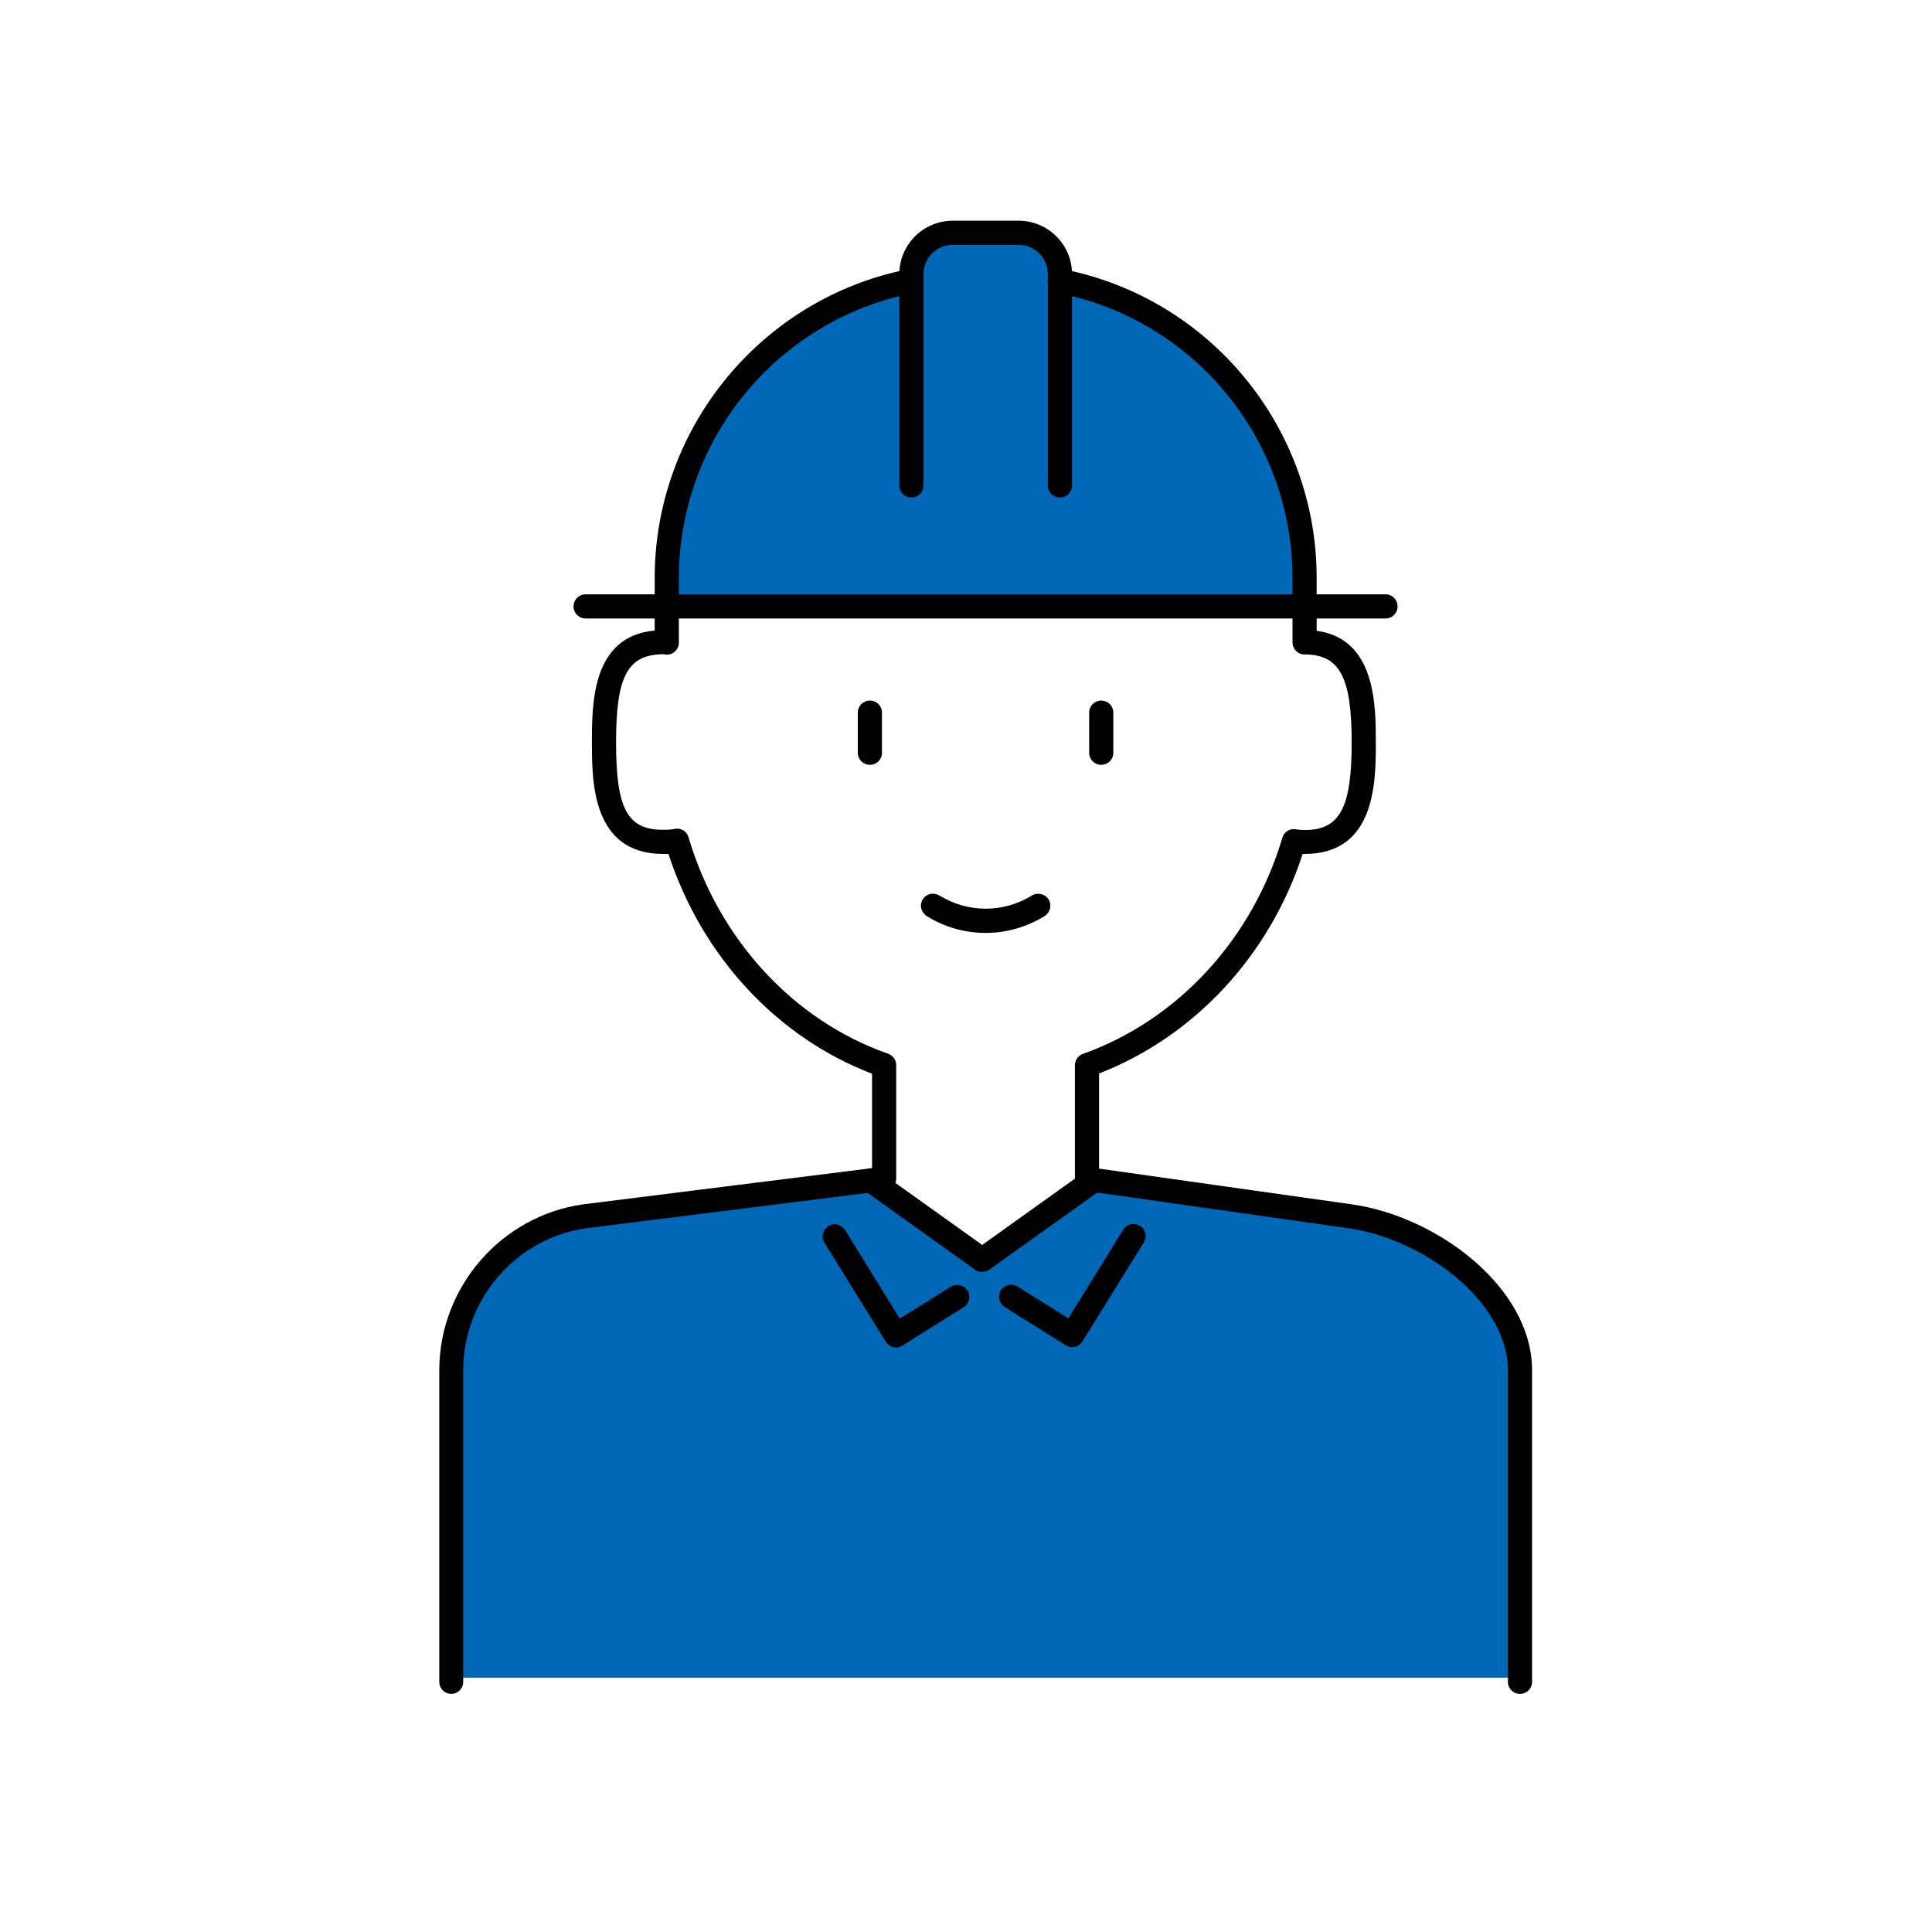
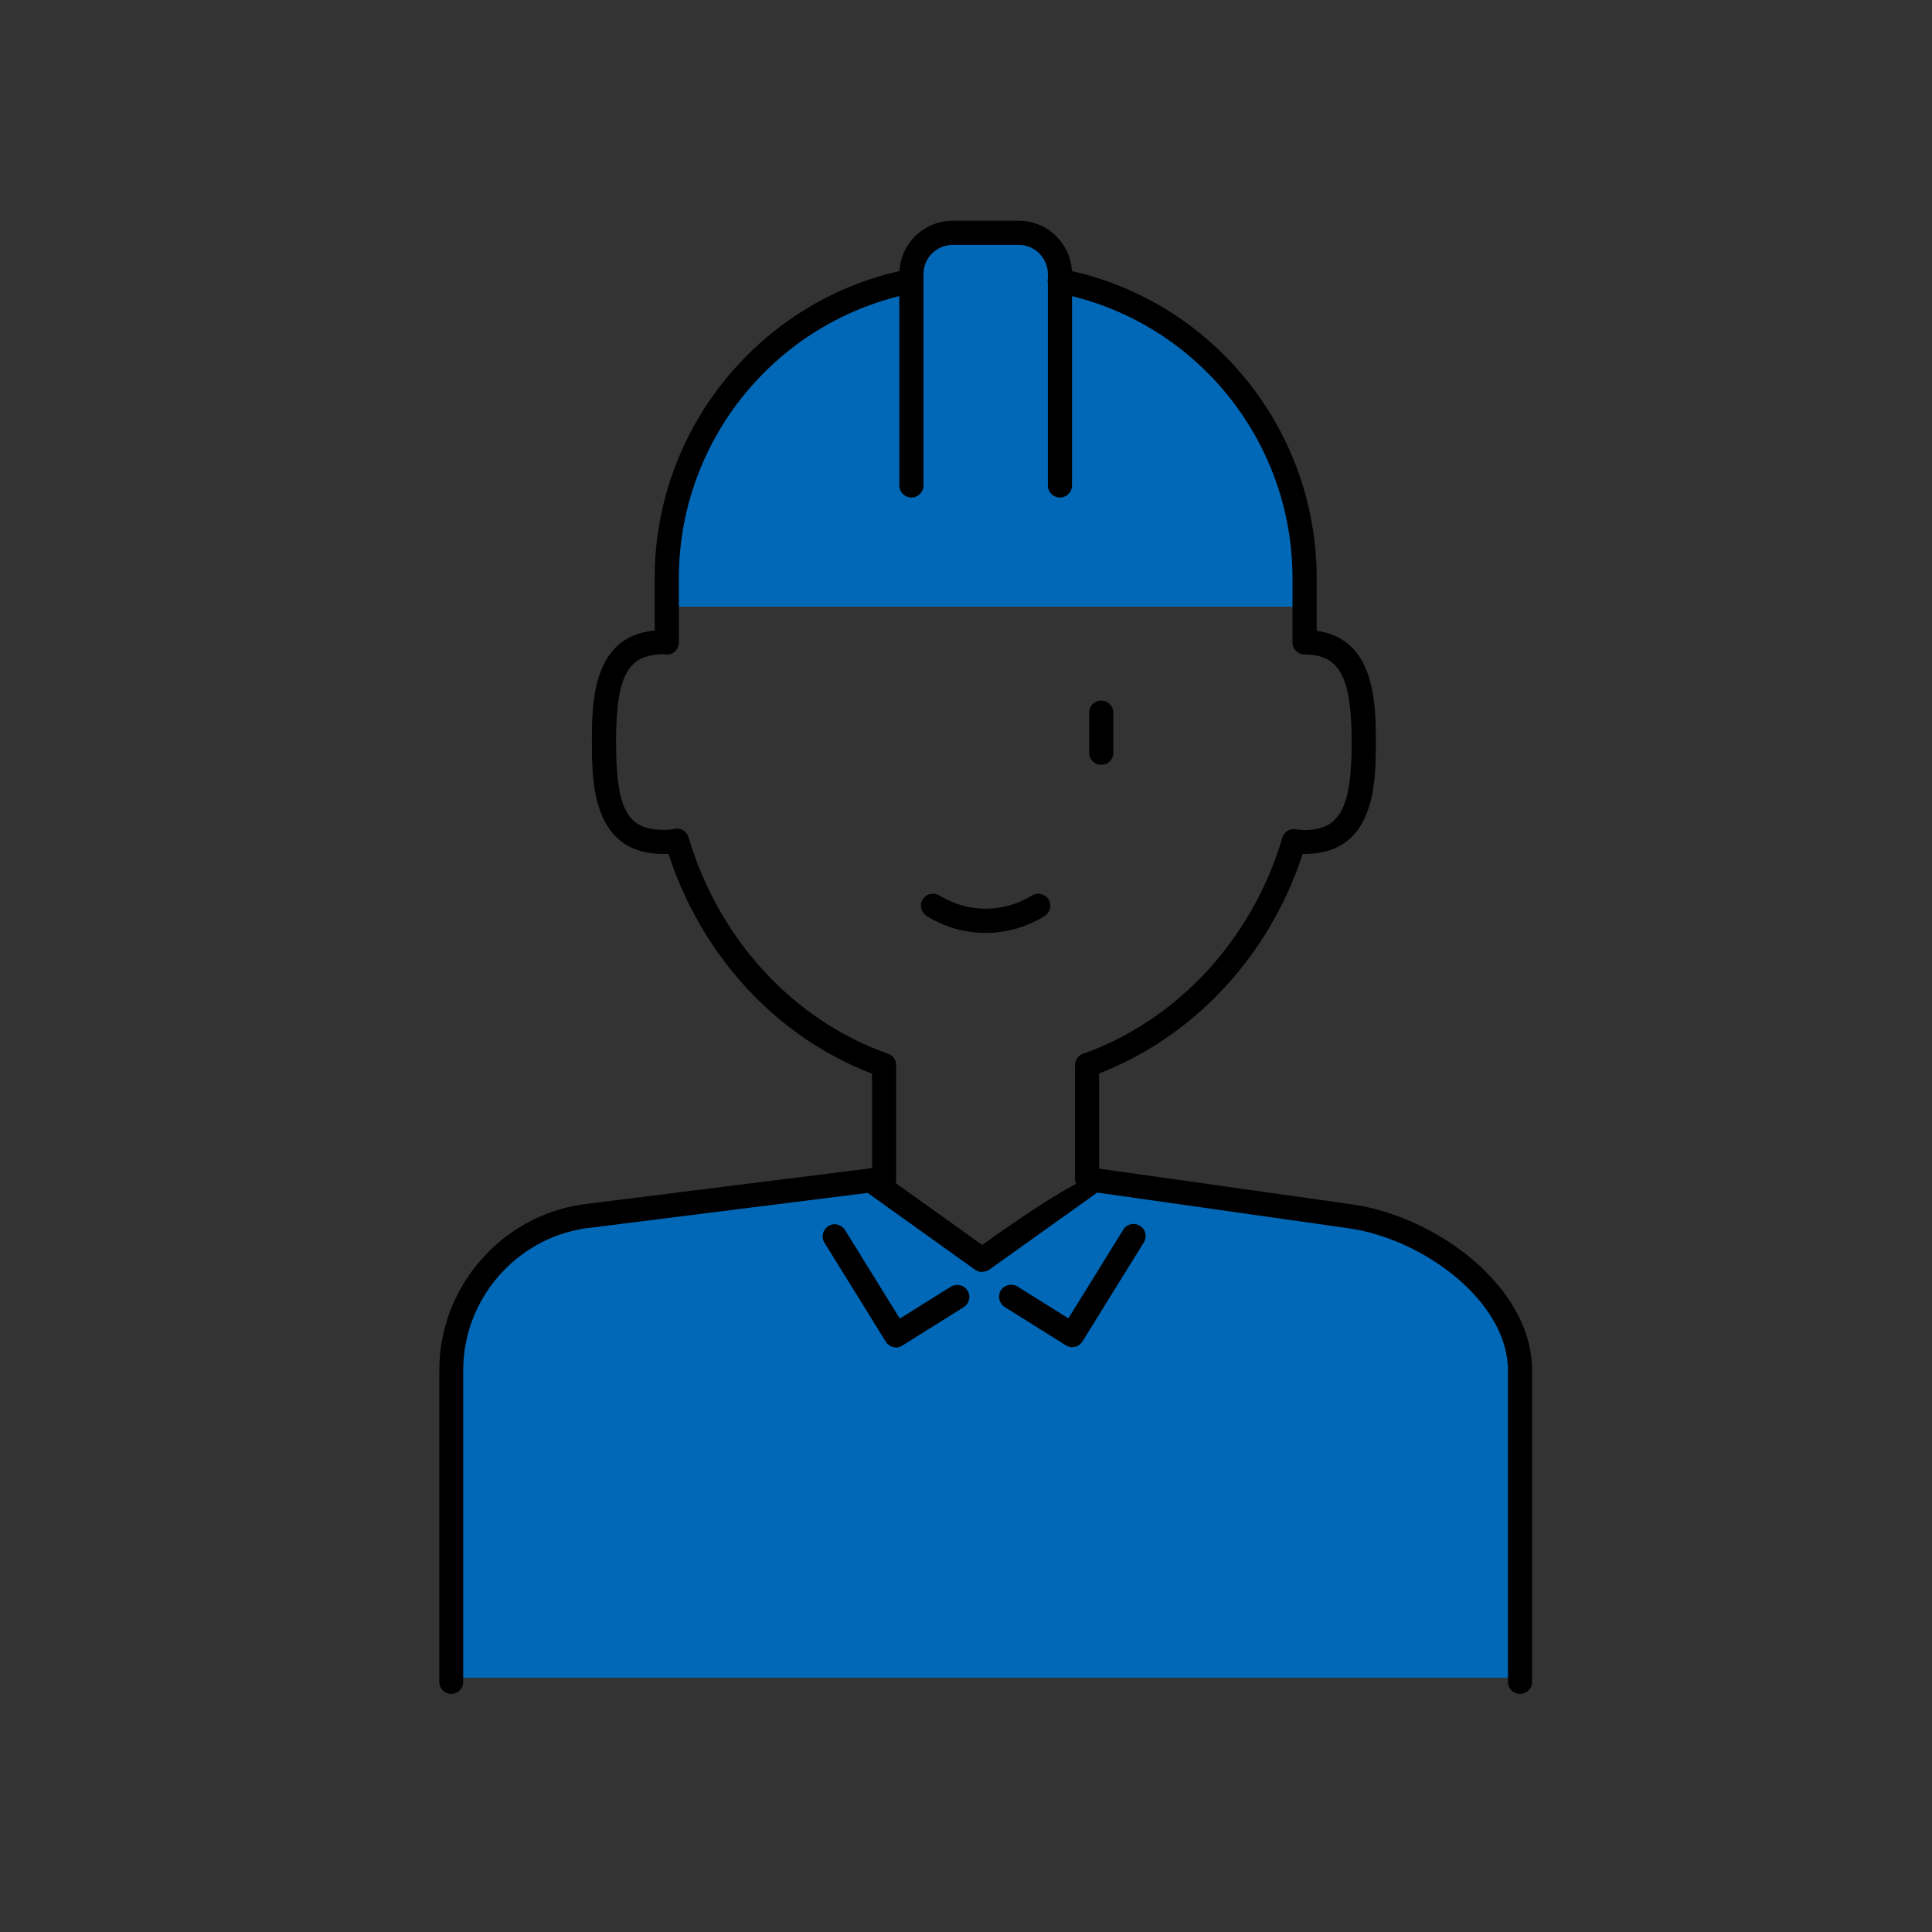
<svg xmlns="http://www.w3.org/2000/svg" width="80" height="80" viewBox="0 0 80 80" fill="none">
  <rect x="0" y="0" width="80" height="80" fill="#333333" stroke="none" />
  <g clip-path="url(#clip0_2334_10722)">
-     <path d="M80 0H0V80H80V0Z" fill="white" />
    <path d="M40.67 52.18L45.31 48.87H45.32L55.91 50.37C59.08 50.82 62.93 53.53 62.93 56.74V69.47H18.69V56.74C18.69 53.53 21.04 50.82 24.21 50.37L36.07 48.88L40.67 52.18Z" fill="#0068B7" />
    <path d="M43.89 11.63C49.66 12.74 54.03 17.82 54.03 23.93V25.12H27.62V23.93C27.62 17.83 31.97 12.76 37.74 11.63V11.35C37.74 10.41 38.5 9.64 39.45 9.64H42.17C43.12 9.64 43.88 10.41 43.88 11.35V11.63H43.89Z" fill="#0068B7" />
-     <path d="M36.61 48.81V44.1H36.6C32.53 42.66 29.34 39.19 28.04 34.81C27.84 34.85 27.67 34.86 27.47 34.86C25.28 34.86 25.02 33.01 25.02 30.74C25.02 28.47 25.28 26.59 27.47 26.59C27.52 26.59 27.57 26.59 27.62 26.6V25.11H54.03V26.59C56.2 26.59 56.48 28.45 56.48 30.74C56.48 33.03 56.21 34.86 54.03 34.86C53.89 34.86 53.74 34.85 53.59 34.82C52.29 39.2 49.09 42.64 45.02 44.09V48.8L45.33 48.85H45.32L40.68 52.16L36.08 48.87L36.62 48.79L36.61 48.81Z" fill="white" />
    <path d="M18.69 70.14C18.41 70.14 18.19 69.92 18.19 69.64V56.74C18.19 53.3 20.75 50.35 24.14 49.87L36.11 48.37V44.46C32.18 42.96 29.06 39.6 27.68 35.36C27.61 35.36 27.53 35.36 27.46 35.36C24.51 35.36 24.51 32.35 24.51 30.74C24.51 29.13 24.51 26.34 27.11 26.11V23.93C27.11 17.71 31.54 12.33 37.64 11.14C37.9 11.09 38.17 11.26 38.23 11.54C38.28 11.81 38.11 12.07 37.83 12.13C32.2 13.23 28.11 18.19 28.11 23.94V26.61C28.11 26.76 28.04 26.91 27.92 27C27.8 27.1 27.64 27.13 27.5 27.09C25.99 27.09 25.51 27.98 25.51 30.74C25.51 33.5 25.98 34.36 27.46 34.36C27.63 34.36 27.78 34.36 27.94 34.32C28.19 34.27 28.44 34.42 28.51 34.67C29.76 38.89 32.84 42.24 36.74 43.62C36.95 43.68 37.11 43.87 37.11 44.1V48.81C37.11 49.06 36.92 49.28 36.67 49.31L36.13 49.37L24.27 50.86C21.37 51.27 19.18 53.8 19.18 56.74V69.64C19.18 69.92 18.96 70.14 18.68 70.14H18.69Z" fill="black" />
    <path d="M62.94 70.14C62.66 70.14 62.44 69.92 62.44 69.64V56.74C62.44 53.91 58.96 51.3 55.84 50.86L44.93 49.31C44.69 49.27 44.51 49.06 44.51 48.82V44.11C44.51 43.9 44.64 43.71 44.84 43.64C48.76 42.24 51.85 38.9 53.1 34.69C53.17 34.45 53.4 34.29 53.66 34.34C53.78 34.36 53.91 34.37 54.02 34.37C55.48 34.37 55.97 33.45 55.97 30.75C55.97 28.05 55.48 27.1 54.02 27.1C53.74 27.1 53.52 26.88 53.52 26.6V23.94C53.52 18.18 49.43 13.22 43.79 12.13C43.52 12.08 43.34 11.82 43.39 11.54C43.44 11.27 43.71 11.09 43.98 11.14C50.09 12.32 54.52 17.7 54.52 23.93V26.12C56.97 26.45 56.97 29.21 56.97 30.74C56.97 32.36 56.97 35.36 54.02 35.36C53.99 35.36 53.97 35.36 53.94 35.36C52.57 39.57 49.45 42.92 45.51 44.45V48.39L55.98 49.87C59.51 50.37 63.44 53.31 63.44 56.74V69.64C63.44 69.92 63.22 70.14 62.94 70.14Z" fill="black" />
-     <path d="M57.37 25.61H24.25C23.97 25.61 23.75 25.39 23.75 25.11C23.75 24.83 23.97 24.61 24.25 24.61H57.37C57.65 24.61 57.87 24.83 57.87 25.11C57.87 25.39 57.65 25.61 57.37 25.61Z" fill="black" />
    <path d="M43.89 20.6C43.61 20.6 43.39 20.38 43.39 20.1V11.35C43.39 10.68 42.85 10.14 42.18 10.14H39.45C38.78 10.14 38.24 10.68 38.24 11.35V20.1C38.24 20.38 38.02 20.6 37.74 20.6C37.46 20.6 37.24 20.38 37.24 20.1V11.35C37.24 10.13 38.23 9.14 39.45 9.14H42.18C43.4 9.14 44.39 10.13 44.39 11.35V20.1C44.39 20.38 44.17 20.6 43.89 20.6Z" fill="black" />
-     <path d="M40.67 52.67C40.57 52.67 40.47 52.64 40.38 52.58L35.78 49.29C35.56 49.13 35.5 48.82 35.66 48.59C35.82 48.36 36.13 48.31 36.36 48.47L40.67 51.55L45.02 48.44C45.33 48.22 45.82 48.47 45.82 48.85C45.82 49.05 45.71 49.22 45.55 49.3L40.97 52.57C40.88 52.63 40.78 52.66 40.68 52.66L40.67 52.67Z" fill="black" />
+     <path d="M40.67 52.67C40.57 52.67 40.47 52.64 40.38 52.58L35.78 49.29C35.56 49.13 35.5 48.82 35.66 48.59C35.82 48.36 36.13 48.31 36.36 48.47L40.67 51.55C45.33 48.22 45.82 48.47 45.82 48.85C45.82 49.05 45.71 49.22 45.55 49.3L40.97 52.57C40.88 52.63 40.78 52.66 40.68 52.66L40.67 52.67Z" fill="black" />
    <path d="M37.1 55.79C37.1 55.79 37.02 55.79 36.99 55.78C36.86 55.75 36.75 55.67 36.68 55.56L34.14 51.46C33.99 51.23 34.07 50.92 34.3 50.77C34.53 50.62 34.84 50.7 34.99 50.93L37.26 54.6L39.37 53.28C39.61 53.14 39.91 53.2 40.06 53.44C40.21 53.67 40.14 53.98 39.9 54.13L37.36 55.72C37.28 55.77 37.19 55.8 37.09 55.8L37.1 55.79Z" fill="black" />
    <path d="M44.41 55.79C44.32 55.79 44.23 55.76 44.14 55.71L41.6 54.12C41.37 53.97 41.3 53.66 41.44 53.43C41.59 53.2 41.9 53.13 42.13 53.27L44.24 54.59L46.51 50.92C46.65 50.68 46.97 50.61 47.2 50.76C47.44 50.9 47.51 51.21 47.36 51.45L44.82 55.55C44.75 55.66 44.64 55.74 44.51 55.77C44.47 55.77 44.43 55.78 44.4 55.78L44.41 55.79Z" fill="black" />
-     <path d="M36.02 31.67C35.74 31.67 35.52 31.45 35.52 31.17V29.51C35.52 29.23 35.74 29.01 36.02 29.01C36.3 29.01 36.52 29.23 36.52 29.51V31.17C36.52 31.45 36.3 31.67 36.02 31.67Z" fill="black" />
    <path d="M45.6 31.67C45.32 31.67 45.1 31.45 45.1 31.17V29.51C45.1 29.23 45.32 29.01 45.6 29.01C45.88 29.01 46.1 29.23 46.1 29.51V31.17C46.1 31.45 45.88 31.67 45.6 31.67Z" fill="black" />
    <path d="M40.81 38.63C39.97 38.63 39.12 38.4 38.37 37.93C38.14 37.78 38.06 37.48 38.21 37.24C38.36 37 38.66 36.94 38.9 37.08C40.08 37.81 41.55 37.81 42.73 37.08C42.96 36.94 43.27 37.01 43.42 37.24C43.56 37.48 43.49 37.78 43.26 37.93C42.51 38.39 41.67 38.63 40.82 38.63H40.81Z" fill="black" />
  </g>
  <defs>
    <clipPath id="clip0_2334_10722">
      <rect width="80" height="80" fill="white" />
    </clipPath>
  </defs>
</svg>